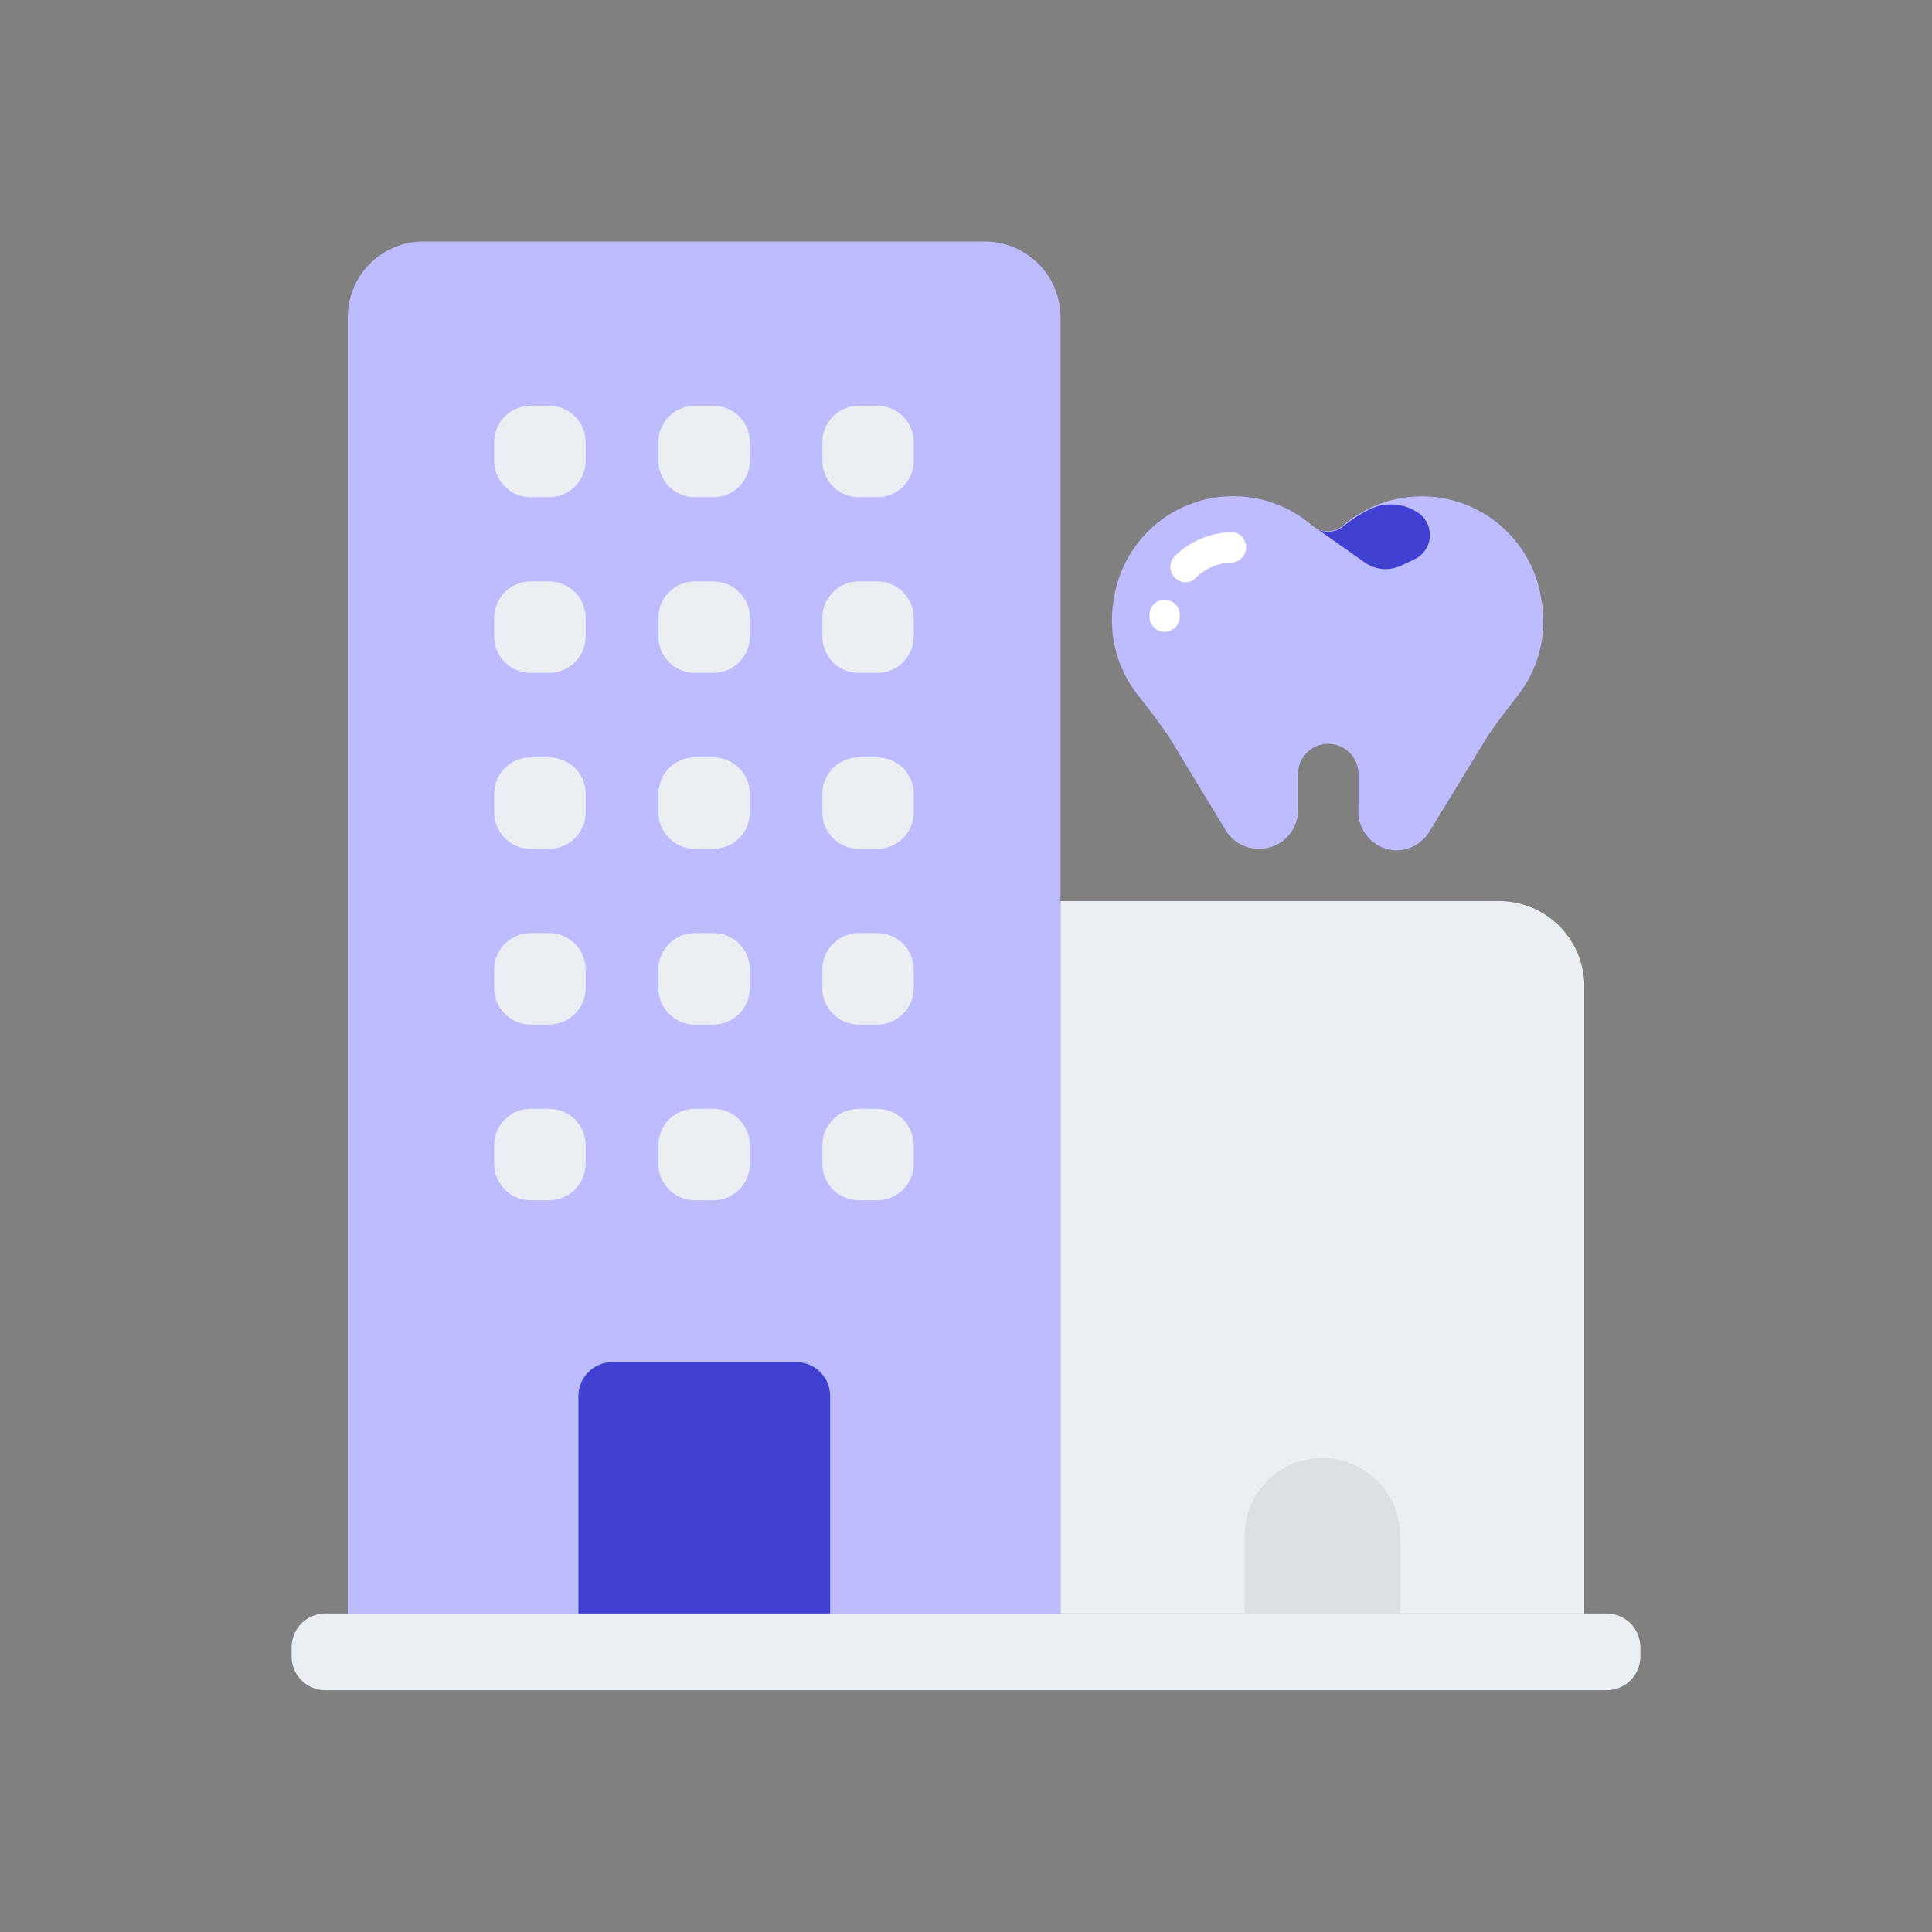
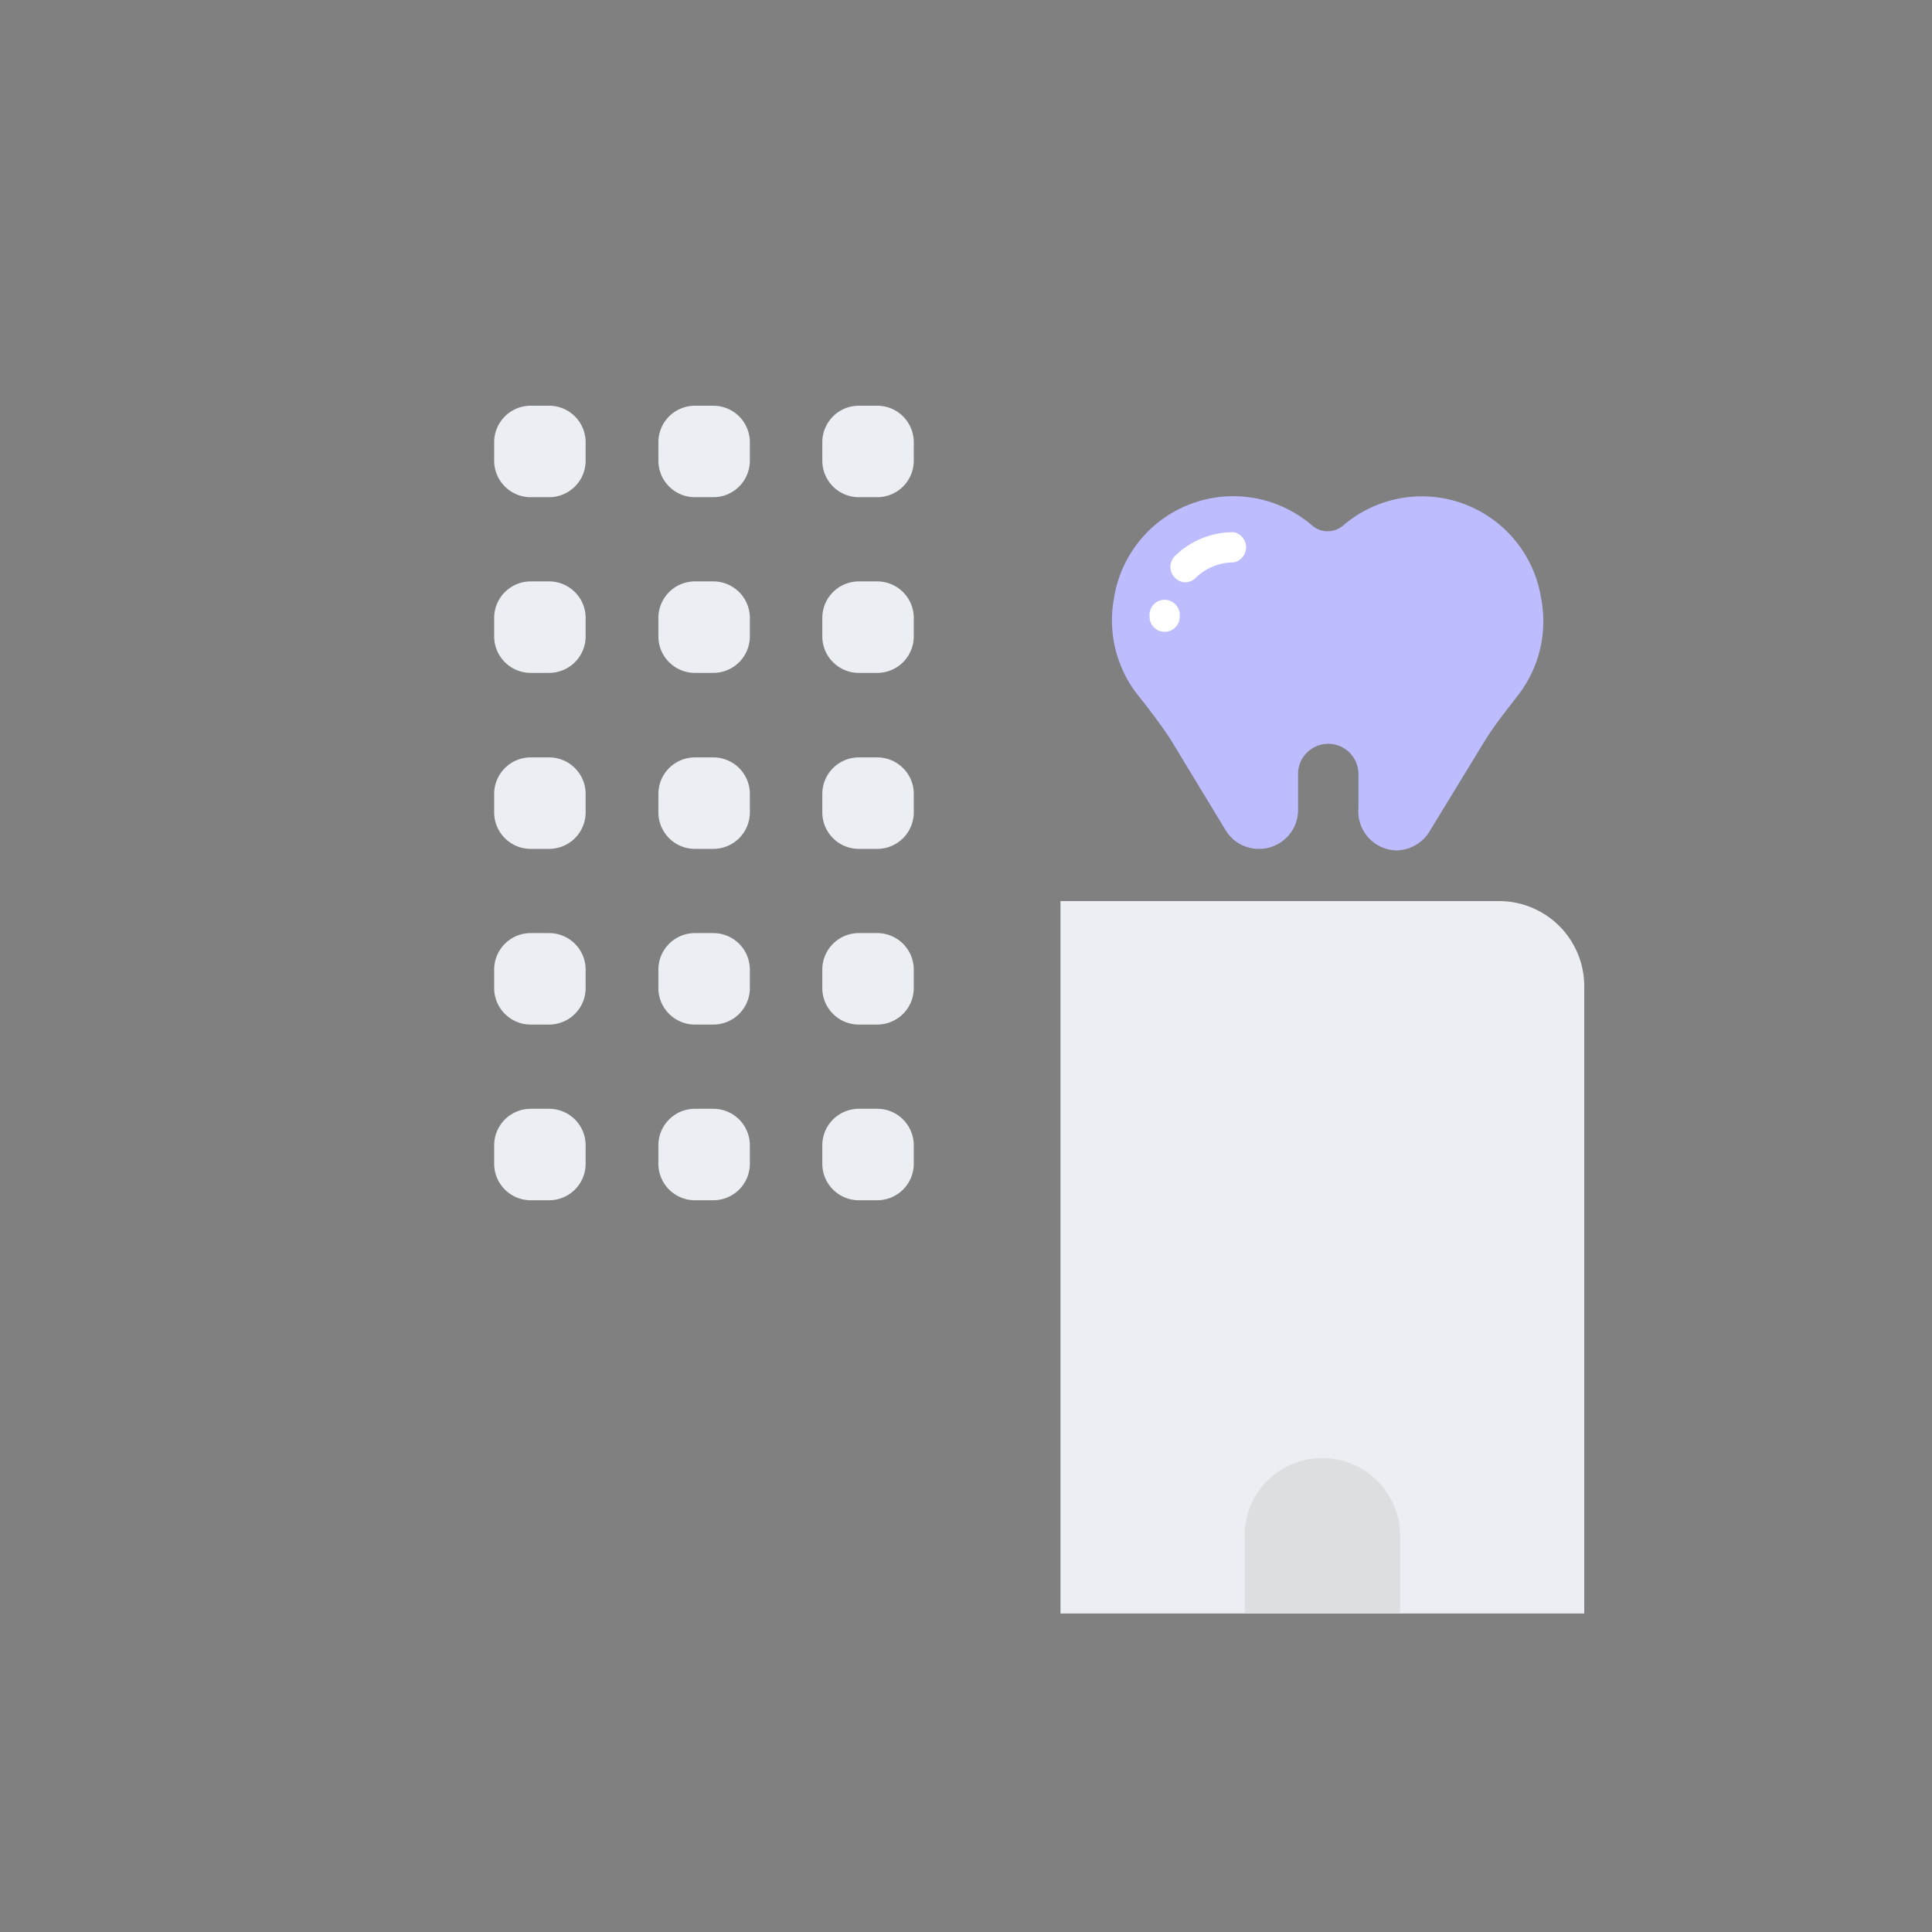
<svg xmlns="http://www.w3.org/2000/svg" width="64" height="64" fill="none">
  <rect width="100%" height="100%" fill="#808080" stroke="none" />
-   <path fill="#BCBCFF" d="M14 8h18.62a2.51 2.51 0 0 1 2.51 2.51v42.94H11.52V10.51A2.51 2.51 0 0 1 14 8Z" />
  <path fill="#EBEEF2" d="M35.13 29.85h14.53a2.82 2.82 0 0 1 2.82 2.82v20.78H35.13v-23.6ZM18.19 13.44h-.61a1.21 1.21 0 0 0-1.21 1.21v.61c0 .668.542 1.21 1.21 1.21h.61a1.21 1.21 0 0 0 1.21-1.21v-.61a1.21 1.21 0 0 0-1.21-1.21Zm5.44 0h-.61a1.21 1.21 0 0 0-1.21 1.21v.61c0 .668.542 1.21 1.21 1.21h.61a1.21 1.21 0 0 0 1.21-1.21v-.61a1.21 1.21 0 0 0-1.21-1.21Zm5.43 0h-.61a1.21 1.21 0 0 0-1.21 1.21v.61c0 .668.542 1.21 1.21 1.21h.61a1.21 1.21 0 0 0 1.21-1.21v-.61a1.21 1.21 0 0 0-1.21-1.21Zm-10.87 5.82h-.61a1.21 1.21 0 0 0-1.21 1.21v.61c0 .668.542 1.21 1.21 1.21h.61a1.21 1.21 0 0 0 1.21-1.21v-.61a1.21 1.21 0 0 0-1.21-1.21Zm5.44 0h-.61a1.21 1.21 0 0 0-1.21 1.21v.61c0 .668.542 1.21 1.21 1.21h.61a1.21 1.21 0 0 0 1.21-1.21v-.61a1.21 1.21 0 0 0-1.21-1.21Zm5.43 0h-.61a1.21 1.21 0 0 0-1.21 1.21v.61c0 .668.542 1.21 1.21 1.21h.61a1.21 1.21 0 0 0 1.21-1.21v-.61a1.21 1.21 0 0 0-1.21-1.21Zm-10.87 5.83h-.61a1.21 1.21 0 0 0-1.21 1.21v.61c0 .668.542 1.21 1.21 1.21h.61a1.21 1.21 0 0 0 1.21-1.21v-.61a1.21 1.21 0 0 0-1.21-1.21Zm5.44 0h-.61a1.21 1.21 0 0 0-1.21 1.21v.61c0 .668.542 1.21 1.21 1.21h.61a1.21 1.21 0 0 0 1.21-1.21v-.61a1.21 1.21 0 0 0-1.21-1.21Zm5.43 0h-.61a1.21 1.21 0 0 0-1.21 1.21v.61c0 .668.542 1.21 1.21 1.21h.61a1.21 1.21 0 0 0 1.21-1.21v-.61a1.21 1.21 0 0 0-1.21-1.21Zm-10.87 5.82h-.61a1.21 1.21 0 0 0-1.21 1.21v.61c0 .668.542 1.21 1.21 1.21h.61a1.21 1.21 0 0 0 1.21-1.21v-.61a1.21 1.21 0 0 0-1.21-1.21Zm5.44 0h-.61a1.21 1.21 0 0 0-1.21 1.21v.61c0 .668.542 1.21 1.21 1.21h.61a1.21 1.21 0 0 0 1.21-1.21v-.61a1.21 1.21 0 0 0-1.21-1.21Zm5.43 0h-.61a1.21 1.21 0 0 0-1.21 1.21v.61c0 .668.542 1.21 1.21 1.21h.61a1.21 1.21 0 0 0 1.21-1.21v-.61a1.21 1.21 0 0 0-1.21-1.21Zm-10.87 5.82h-.61a1.21 1.21 0 0 0-1.21 1.21v.61c0 .668.542 1.21 1.21 1.21h.61a1.21 1.21 0 0 0 1.21-1.21v-.61a1.21 1.21 0 0 0-1.21-1.21Zm5.44 0h-.61a1.21 1.21 0 0 0-1.21 1.21v.61c0 .668.542 1.21 1.21 1.21h.61a1.21 1.21 0 0 0 1.21-1.21v-.61a1.21 1.21 0 0 0-1.21-1.21Zm5.43 0h-.61a1.21 1.21 0 0 0-1.21 1.21v.61c0 .668.542 1.21 1.21 1.21h.61a1.21 1.21 0 0 0 1.21-1.21v-.61a1.21 1.21 0 0 0-1.21-1.21Z" />
-   <path fill="#4041D1" d="M20.29 45.12h6.08a1.13 1.13 0 0 1 1.13 1.13v7.21h-8.34v-7.21a1.131 1.131 0 0 1 1.13-1.13Z" />
  <path fill="#DCDFE2" d="M46.38 53.45h-5.15v-2.58a2.57 2.57 0 0 1 2.57-2.57 2.58 2.58 0 0 1 2.58 2.57v2.58Z" />
-   <path fill="#EBEEF2" d="M53.22 53.45H10.78a1.12 1.12 0 0 0-1.12 1.12v.3c0 .619.502 1.12 1.12 1.12h42.44a1.12 1.12 0 0 0 1.12-1.12v-.3a1.12 1.12 0 0 0-1.12-1.12Z" />
  <path fill="#BCBCFF" d="M36.9 19.83a4 4 0 0 1 6.58-2.41.79.79 0 0 0 1 0 4 4 0 0 1 6.57 2.39 4 4 0 0 1-.74 3.19c-.39.51-.79 1-1.13 1.55l-1.83 3a1.3 1.3 0 0 1-1.11.62A1.291 1.291 0 0 1 45 26.78v-1.14a1 1 0 0 0-2 0v1.14a1.29 1.29 0 0 1-1.3 1.34 1.28 1.28 0 0 1-1.1-.62l-1.82-3c-.28-.44-.8-1.12-1.13-1.53a4 4 0 0 1-.75-3.14Z" />
-   <path fill="#4041D1" d="m46.87 18.52-.46.22a1.209 1.209 0 0 1-1.19-.1l-1.56-1.1a.8.8 0 0 0 .86-.12c.28-.233.59-.427.92-.58A1.61 1.61 0 0 1 47 17a.89.89 0 0 1-.13 1.52Z" />
  <path fill="#fff" d="M39.27 19.29a.51.51 0 0 1-.35-.87 2.76 2.76 0 0 1 1.95-.79.51.51 0 0 1 0 1 1.81 1.81 0 0 0-1.25.5.49.49 0 0 1-.35.16Zm-.69 1.64a.5.5 0 0 1-.5-.51v-.08a.498.498 0 0 1 .53-.47.5.5 0 0 1 .47.53.502.502 0 0 1-.5.53Z" />
</svg>